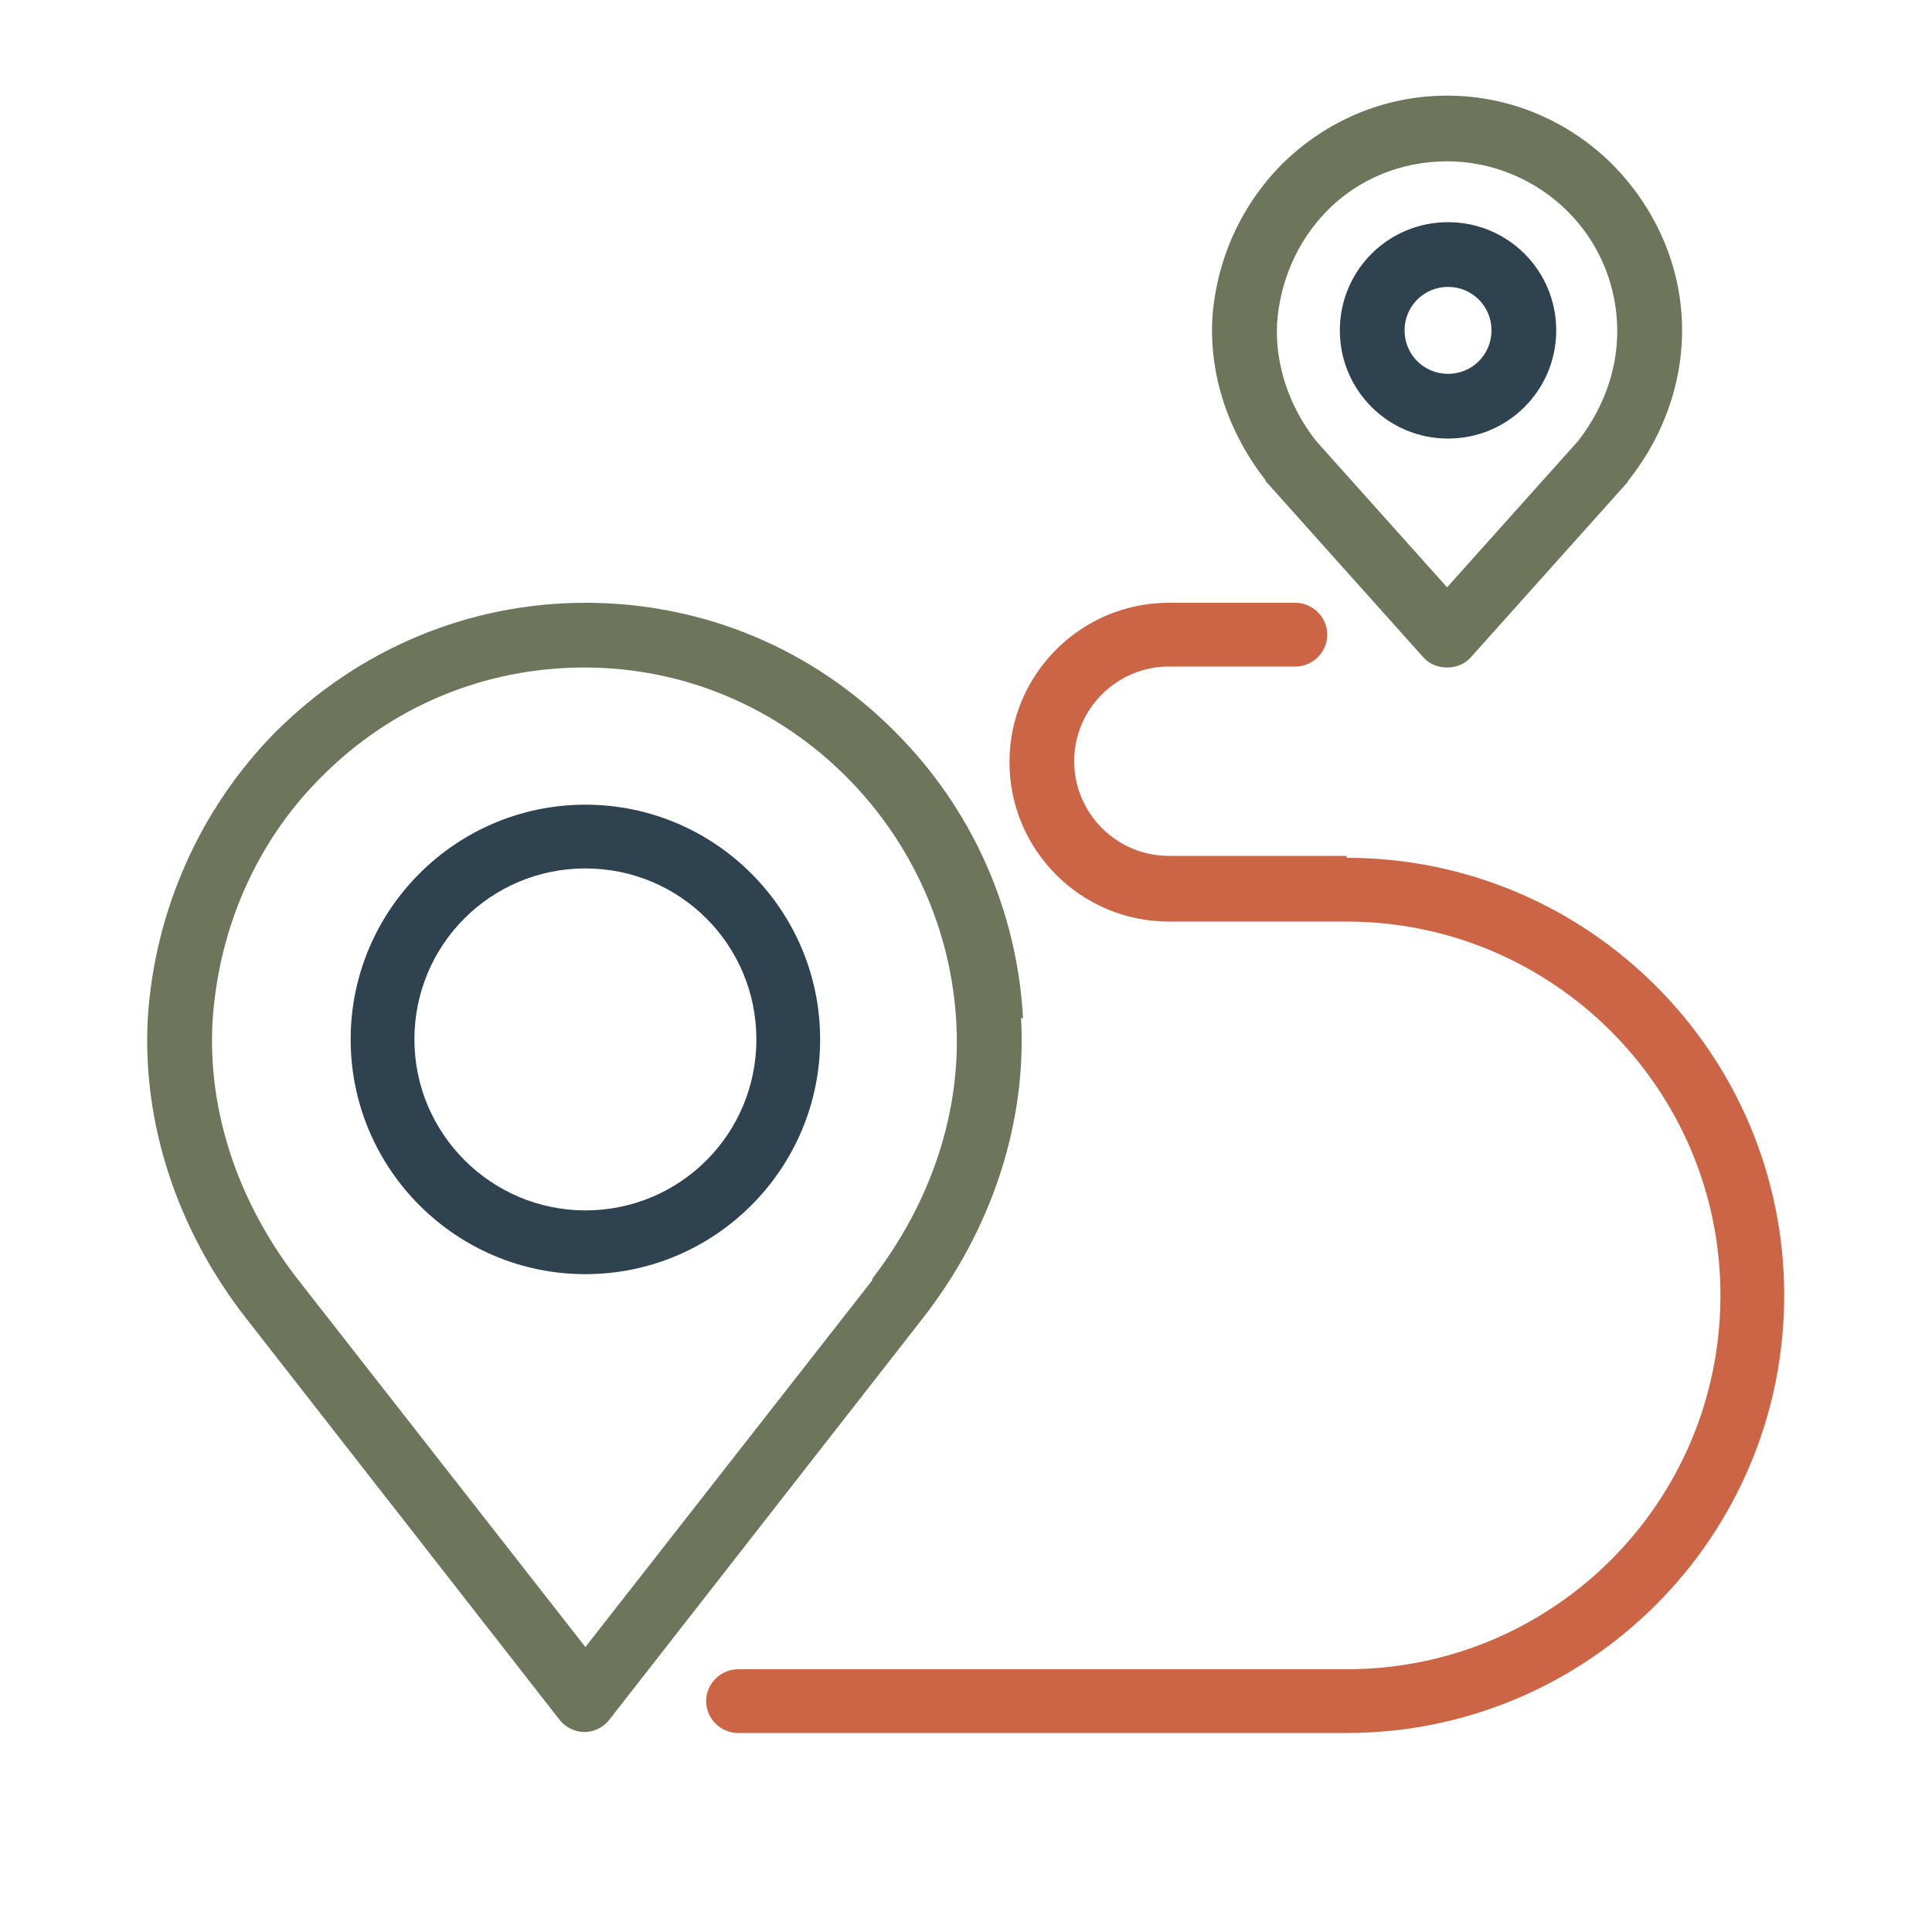
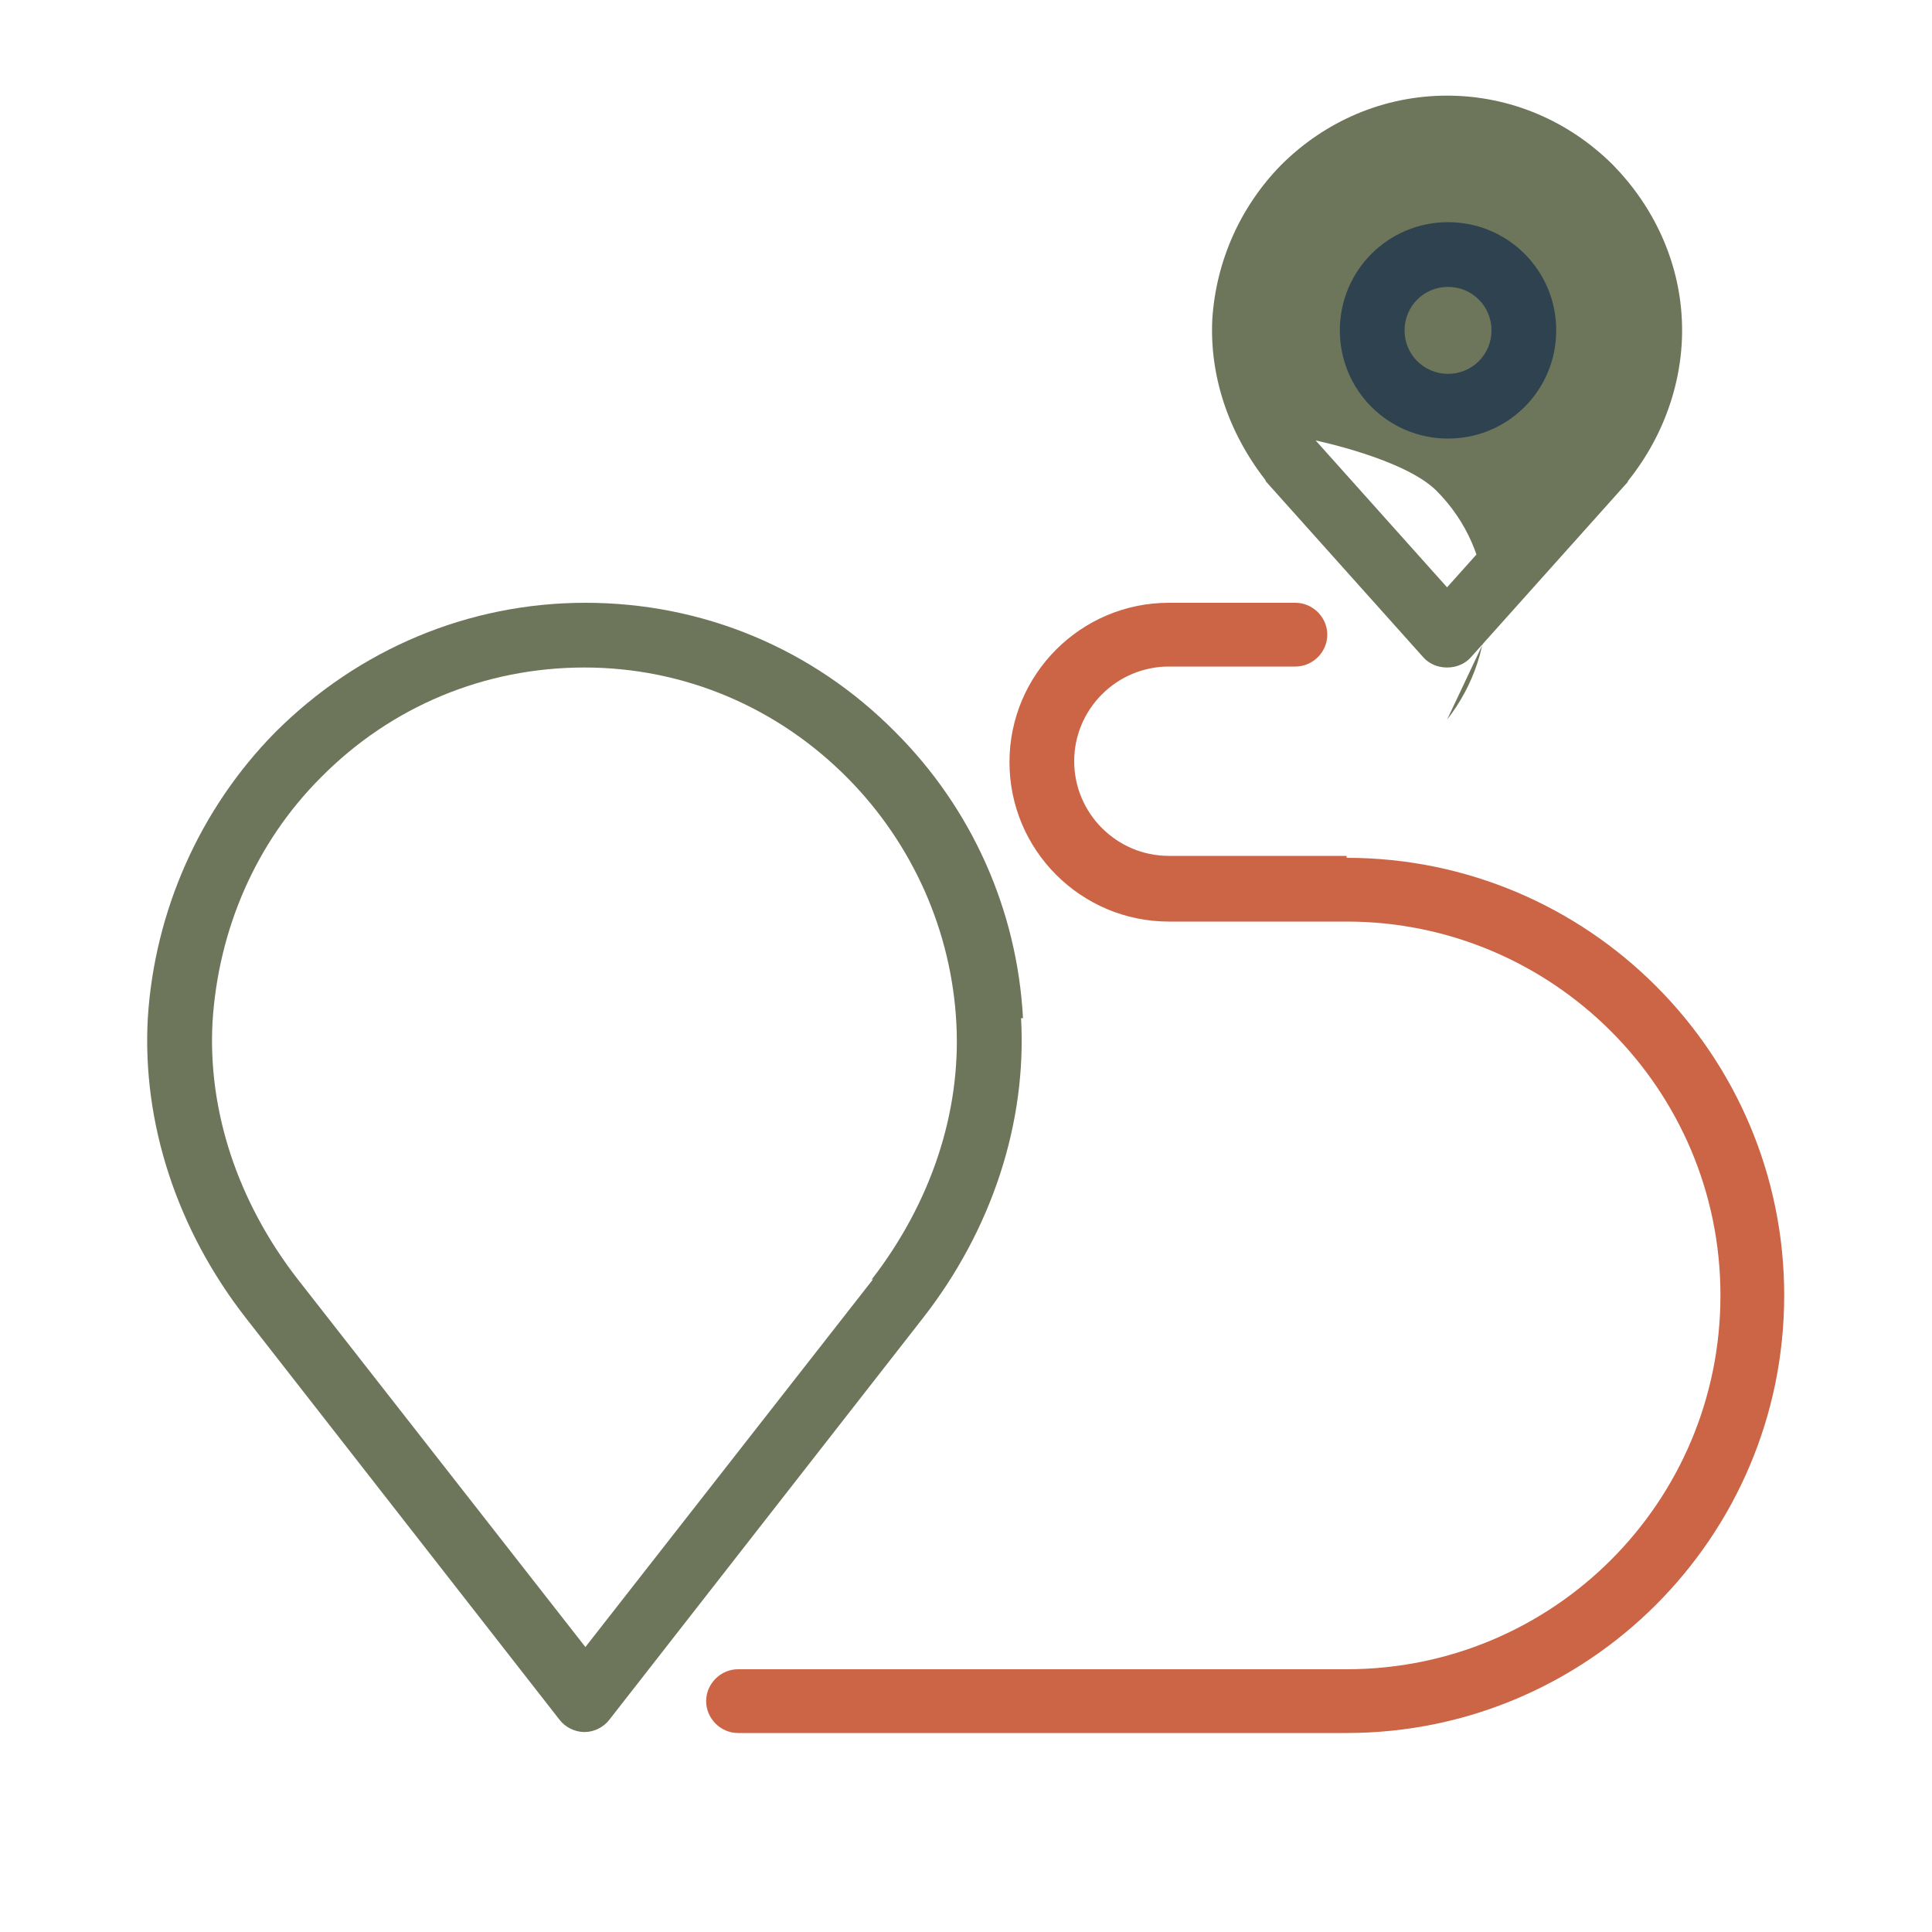
<svg xmlns="http://www.w3.org/2000/svg" id="a" data-name="Layer 1" viewBox="0 0 200 200">
  <path d="m105.9,105.4c-.6-11.2-5.3-21.7-13.2-29.6-8.6-8.7-20-13.4-32.1-13.4-12.1,0-23.5,4.8-32.1,13.4-7.8,7.9-12.5,18.5-13.2,29.6-.6,10.8,3,21.9,10.2,31.1l32.4,41.5c.6.8,1.6,1.3,2.6,1.3s2-.5,2.6-1.3l32.4-41.5c7.2-9.2,10.8-20.3,10.2-31.1Zm-15.5,27l-29.8,38.1-29.8-38.1c-6.2-8-9.3-17.4-8.8-26.6.6-9.6,4.5-18.6,11.2-25.3,7.3-7.4,17-11.4,27.3-11.4,10.3,0,20,4.1,27.3,11.5,6.7,6.8,10.7,15.8,11.2,25.3.5,9.2-2.6,18.6-8.8,26.6Z" style="fill: #6d765b; stroke-width: 0px;" />
-   <path d="m60.6,83.3c-13.4,0-24.3,10.9-24.3,24.3s10.9,24.3,24.3,24.3,24.3-10.9,24.3-24.3-10.9-24.3-24.3-24.3Zm0,42c-9.7,0-17.7-7.9-17.7-17.7s7.9-17.7,17.7-17.7,17.7,7.9,17.7,17.7-7.9,17.7-17.7,17.7Z" style="fill: #2e4250; stroke-width: 0px;" />
-   <path d="m174.1,33c-.3-6-2.9-11.6-7.1-15.9-4.6-4.6-10.7-7.2-17.2-7.2-6.5,0-12.6,2.6-17.2,7.2-4.2,4.3-6.7,9.9-7.1,15.9-.3,5.8,1.6,11.7,5.5,16.7,0,0,0,.1.1.2l16.2,18.1c.6.7,1.5,1.1,2.5,1.1s1.9-.4,2.5-1.1l16.2-18.1c0,0,0-.1.1-.2,3.9-4.9,5.8-10.9,5.5-16.7Zm-10.6,12.5l-13.7,15.3-13.6-15.2c-2.8-3.6-4.2-7.9-4-12.1.3-4.4,2.1-8.5,5.1-11.6,3.3-3.4,7.8-5.2,12.5-5.2s9.2,1.9,12.5,5.2c3.1,3.1,4.9,7.2,5.1,11.6.2,4.2-1.2,8.5-4,12.1Z" style="fill: #6d765b; stroke-width: 0px;" />
+   <path d="m174.1,33c-.3-6-2.9-11.6-7.1-15.9-4.6-4.6-10.7-7.2-17.2-7.2-6.5,0-12.6,2.6-17.2,7.2-4.2,4.3-6.7,9.9-7.1,15.9-.3,5.8,1.6,11.7,5.5,16.7,0,0,0,.1.1.2l16.2,18.1c.6.7,1.5,1.1,2.5,1.1s1.9-.4,2.5-1.1l16.2-18.1c0,0,0-.1.1-.2,3.9-4.9,5.8-10.9,5.5-16.7Zm-10.6,12.5l-13.7,15.3-13.6-15.2s9.2,1.9,12.5,5.2c3.1,3.1,4.9,7.2,5.1,11.6.2,4.2-1.2,8.5-4,12.1Z" style="fill: #6d765b; stroke-width: 0px;" />
  <path d="m149.9,23c-6.2,0-11.2,5-11.2,11.2s5,11.2,11.2,11.2,11.2-5,11.2-11.2-5-11.2-11.2-11.2Zm4.5,11.2c0,2.5-2,4.5-4.5,4.5s-4.5-2-4.5-4.5,2-4.5,4.5-4.5,4.5,2,4.5,4.5Z" style="fill: #2e4250; stroke-width: 0px;" />
  <path d="m139.4,88.6h-18.4c-5.4,0-9.8-4.4-9.8-9.8s4.4-9.8,9.8-9.8h13.1c1.8,0,3.3-1.5,3.3-3.3s-1.5-3.3-3.3-3.3h-13.1c-9.1,0-16.5,7.4-16.5,16.5s7.4,16.5,16.5,16.5h18.4c21.3,0,38.7,17.3,38.7,38.7s-17.3,38.7-38.7,38.7h-63c-1.8,0-3.3,1.5-3.3,3.3s1.5,3.3,3.3,3.3h63c25,0,45.3-20.3,45.3-45.3s-20.3-45.3-45.3-45.3Z" style="fill: #cc6446; stroke-width: 0px;" />
</svg>